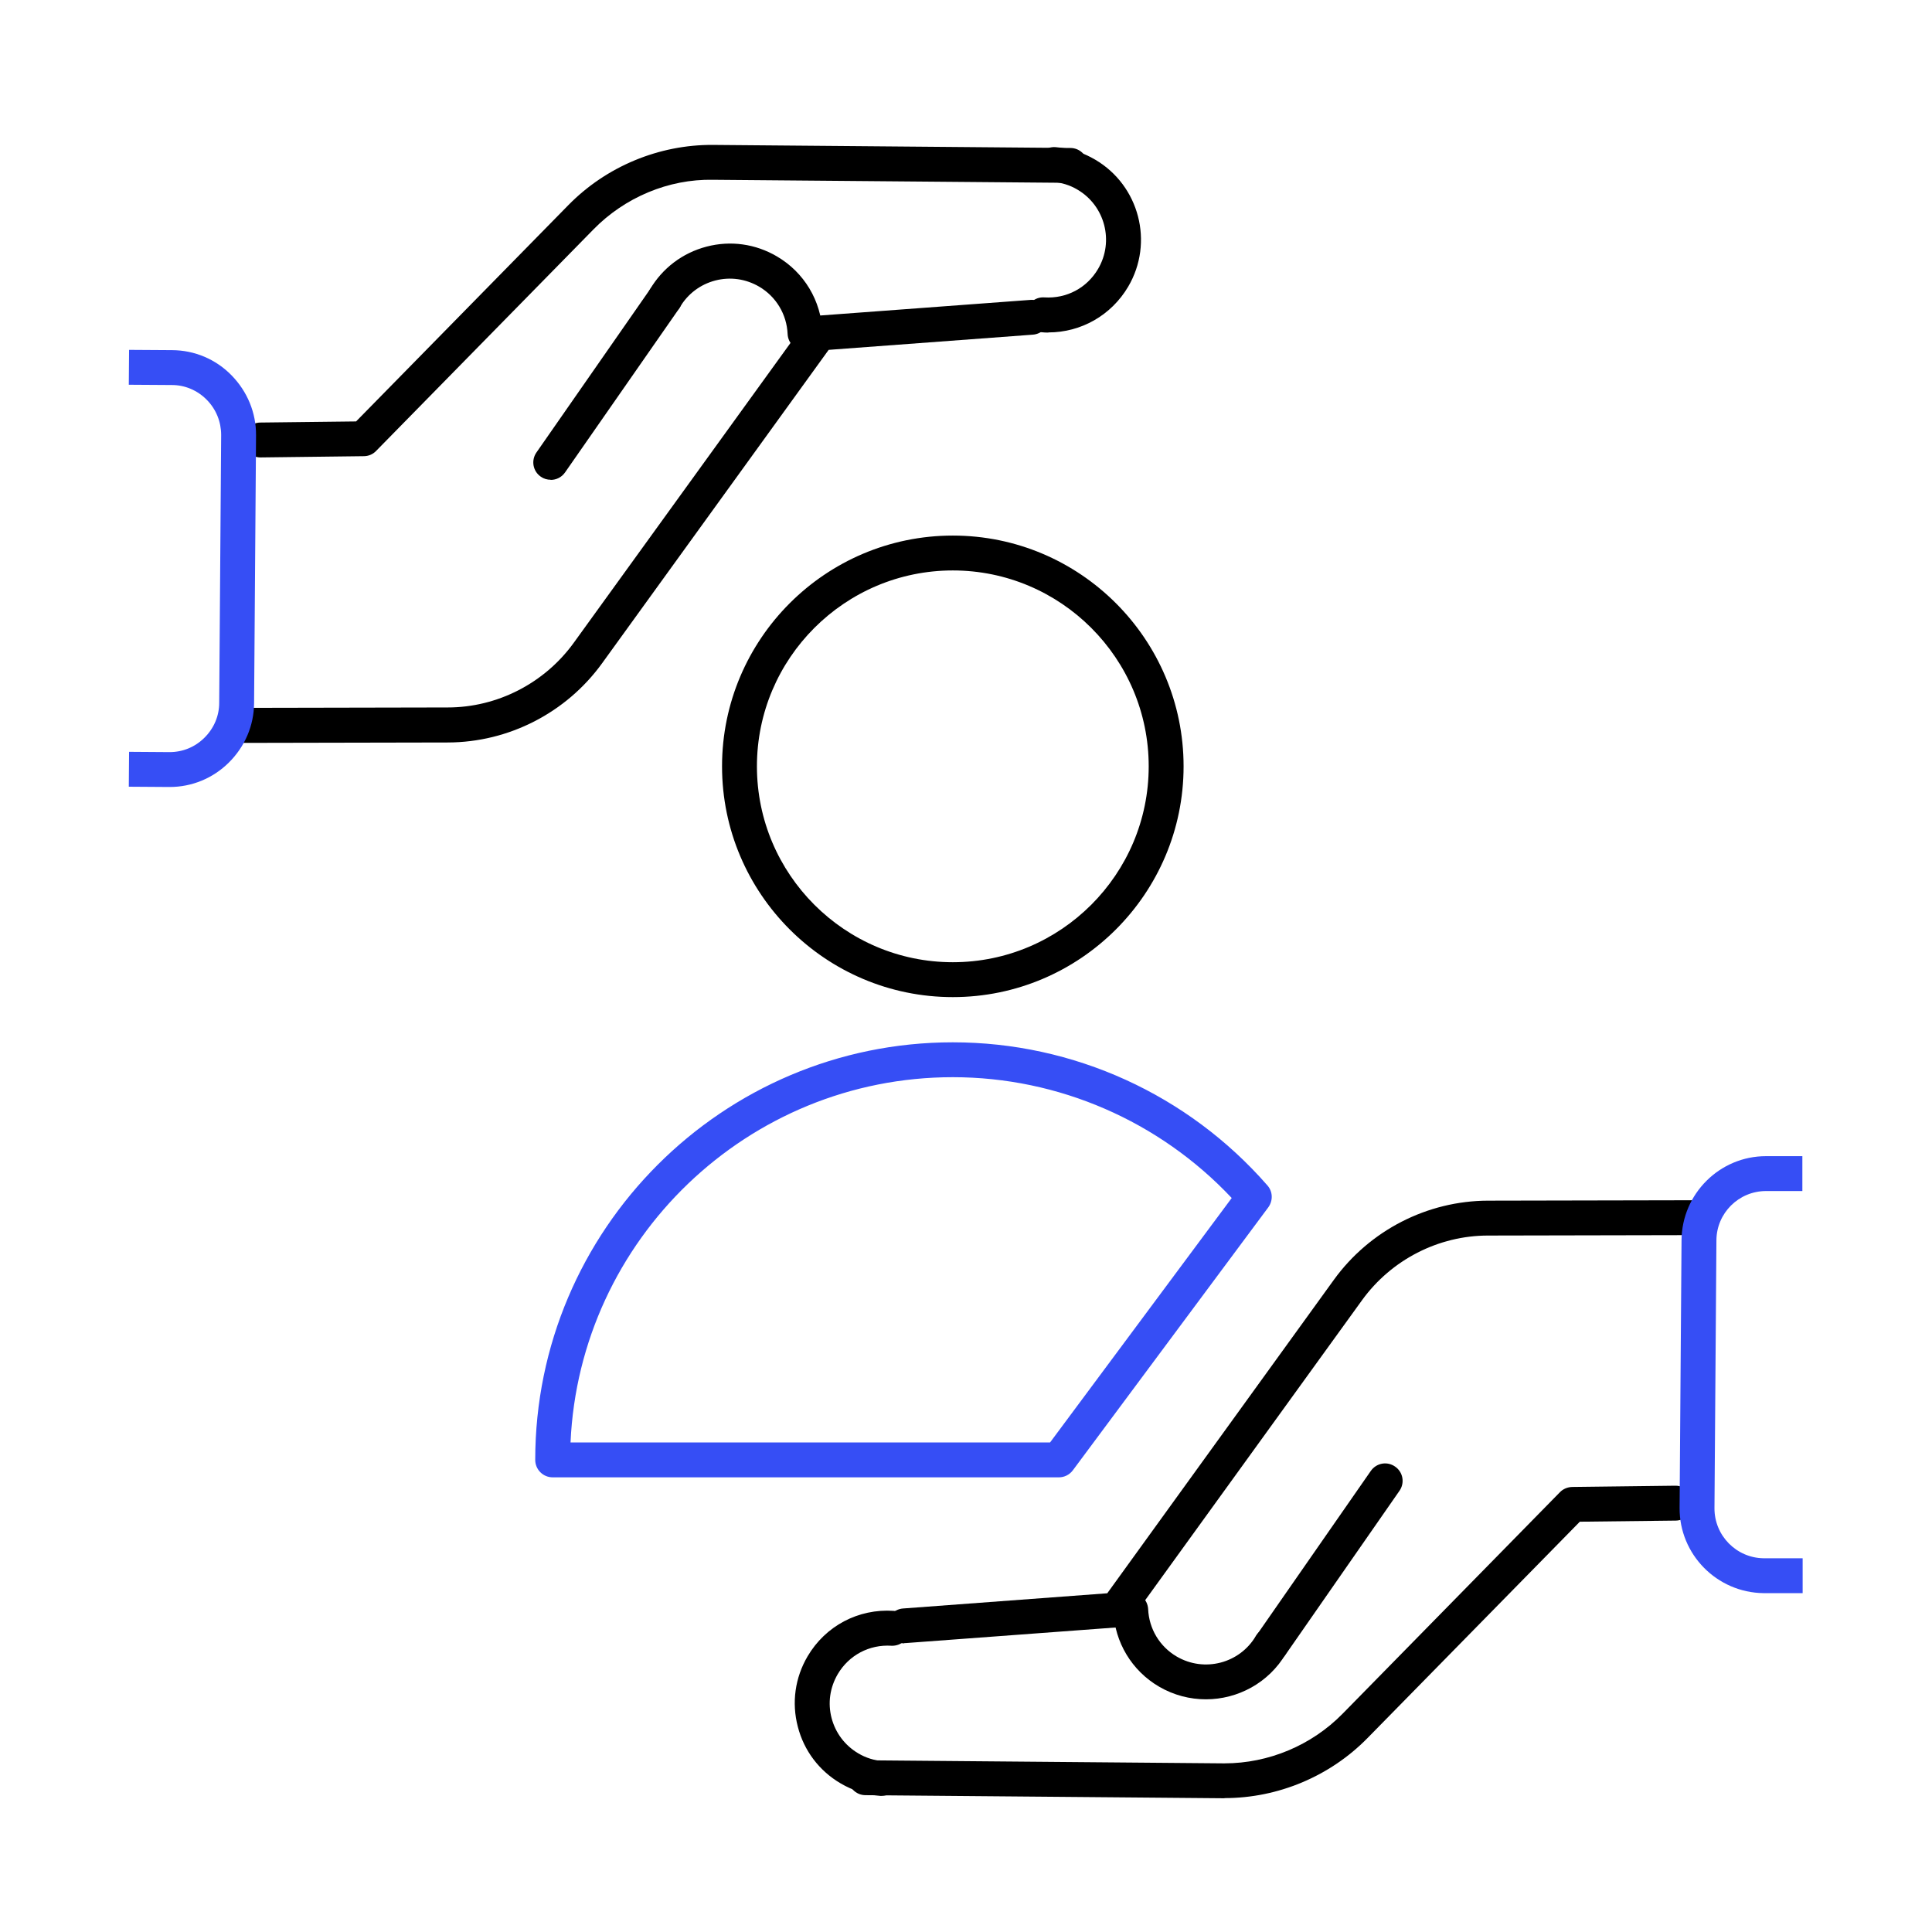
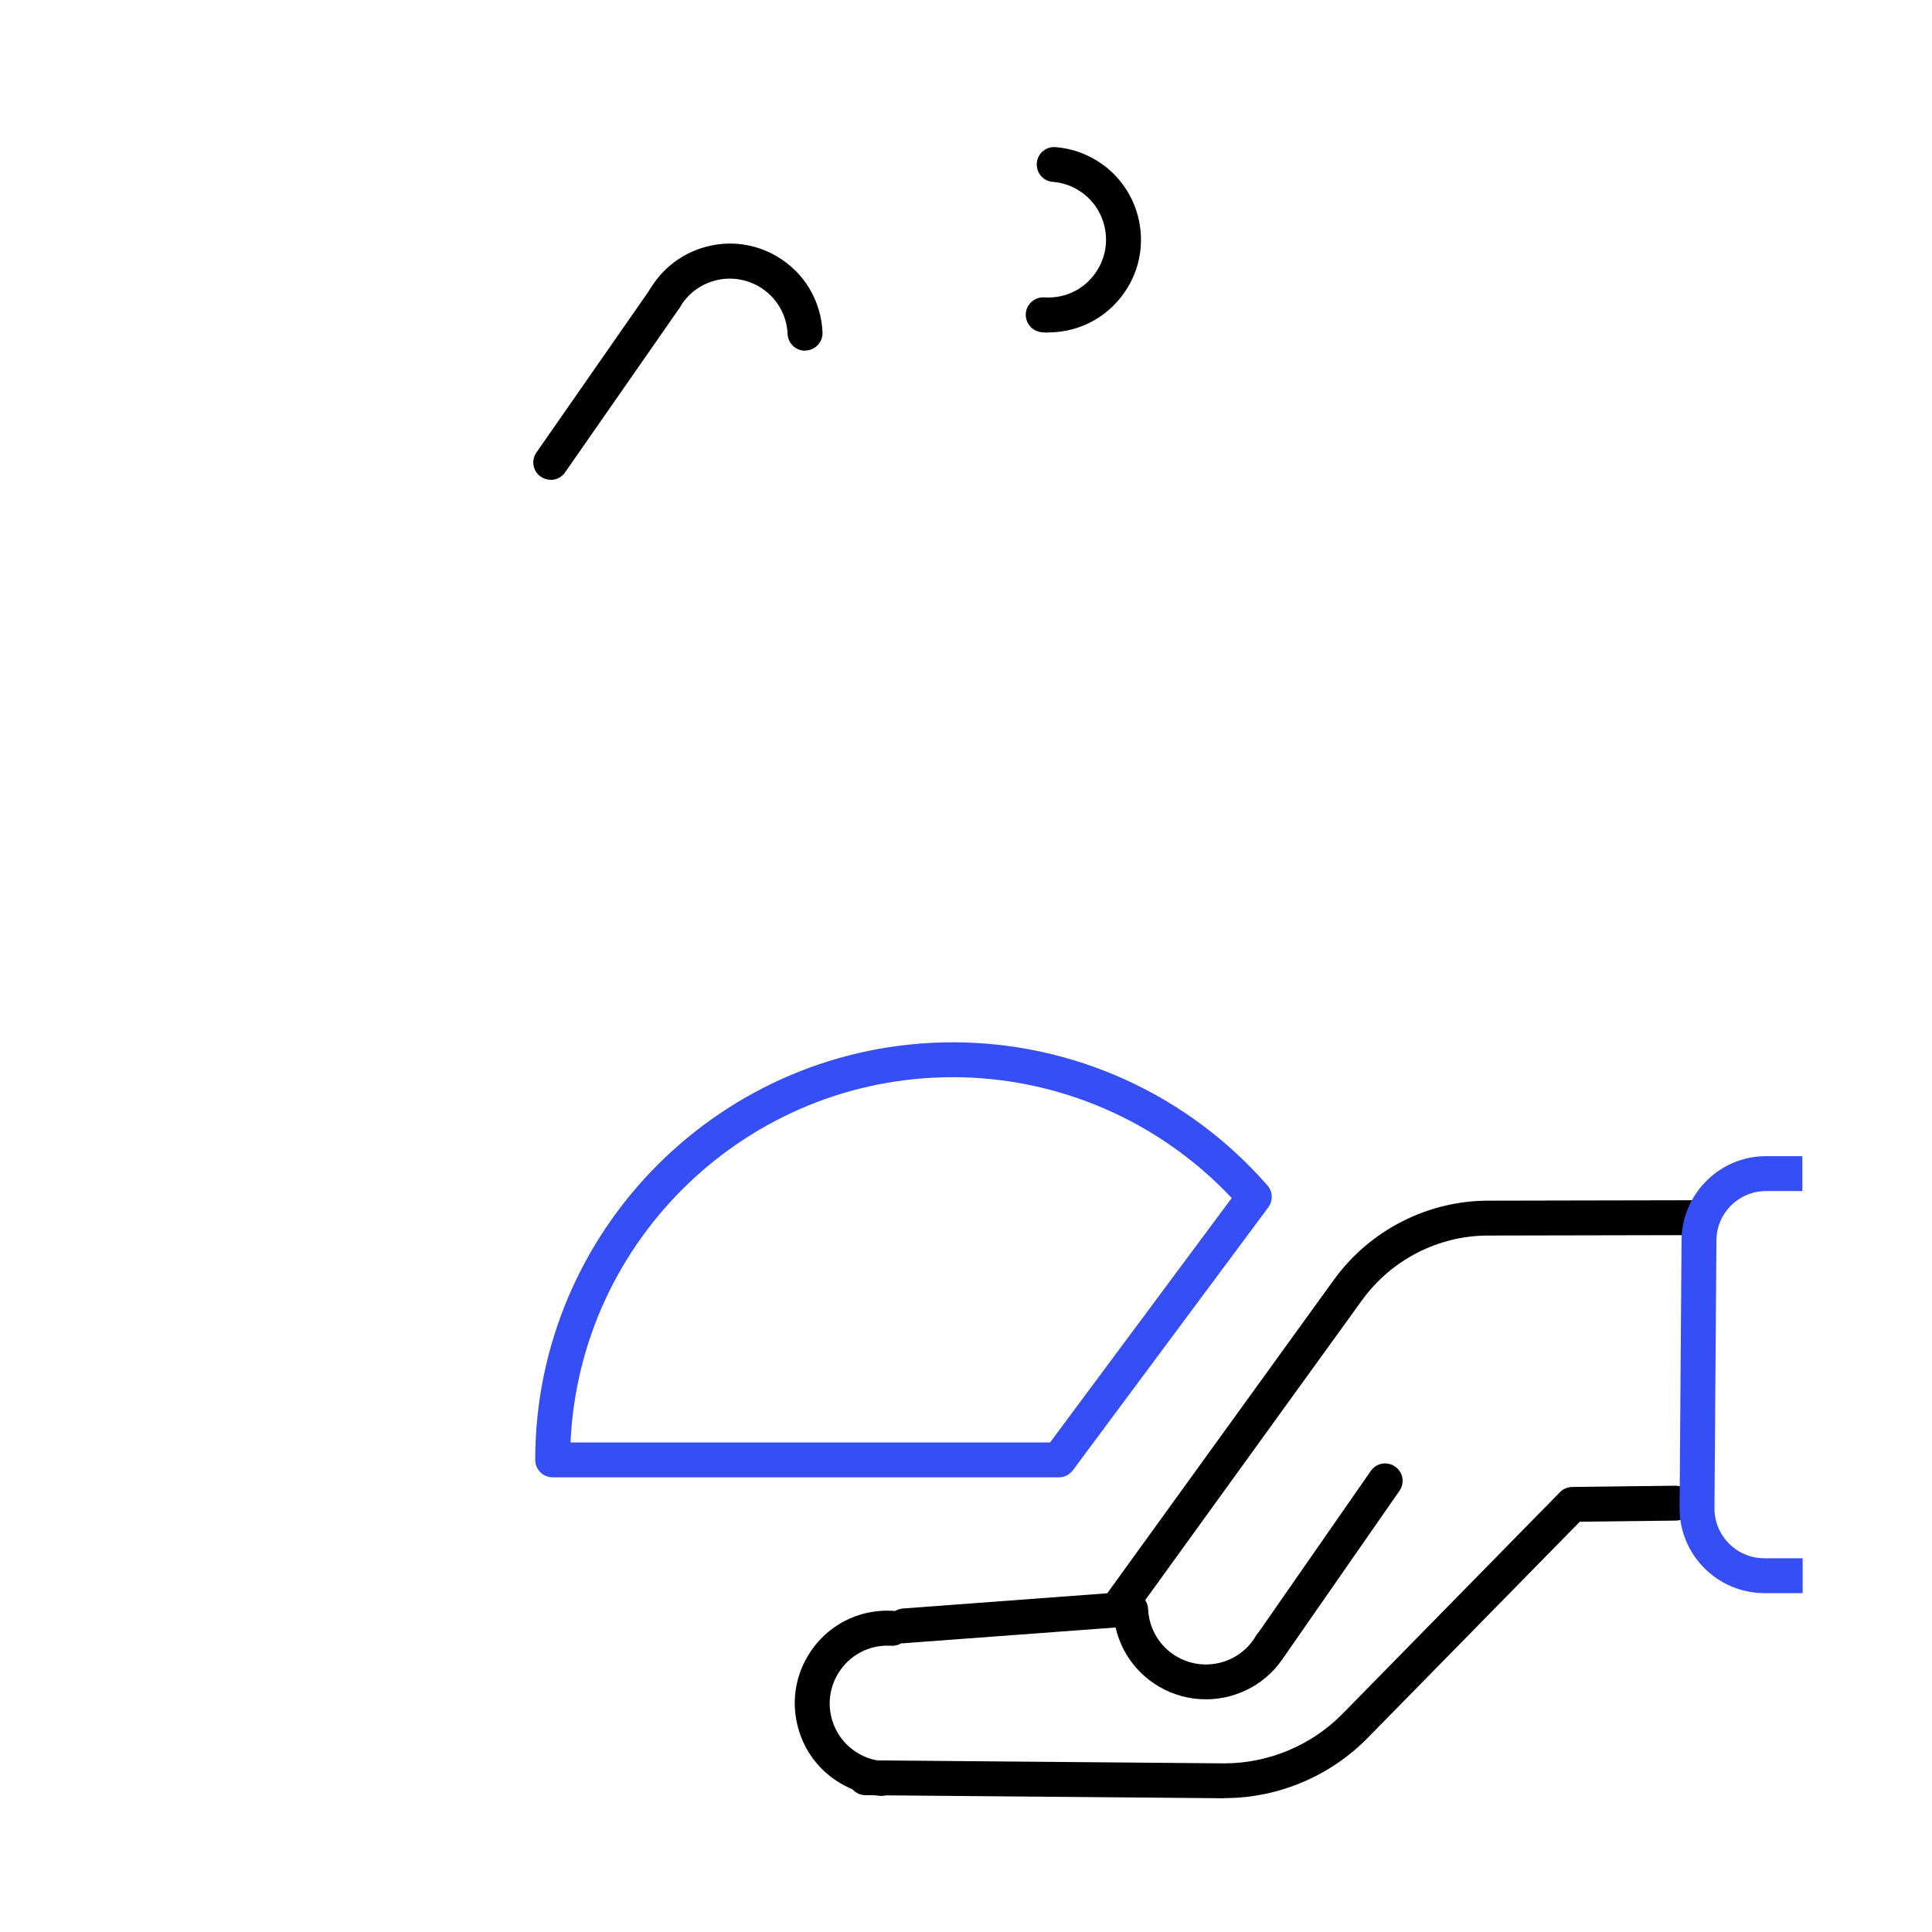
<svg xmlns="http://www.w3.org/2000/svg" width="180" height="180" viewBox="0 0 180 180" fill="none">
  <path d="M82.142 167.317C82.142 167.317 82.064 167.317 82.012 167.317C80.699 167.213 79.451 166.823 78.308 166.147C76.319 164.977 74.902 163.105 74.33 160.869C73.745 158.633 74.07 156.307 75.24 154.318C76.904 151.484 79.971 149.859 83.26 150.08C84.157 150.132 84.833 150.912 84.781 151.809C84.716 152.706 83.936 153.369 83.052 153.33C80.985 153.2 79.087 154.214 78.047 155.982C77.32 157.23 77.112 158.672 77.475 160.063C77.84 161.454 78.723 162.624 79.958 163.352C80.673 163.781 81.453 164.015 82.259 164.08C83.156 164.145 83.819 164.925 83.754 165.822C83.689 166.68 82.974 167.317 82.129 167.317H82.142Z" fill="black" />
  <path d="M112.352 158.321C110.87 158.321 109.362 157.944 107.984 157.139C105.449 155.657 103.863 153.018 103.72 150.067C103.681 149.17 104.37 148.416 105.267 148.364C106.164 148.312 106.918 149.014 106.97 149.911C107.048 151.757 108.049 153.408 109.622 154.331C112.196 155.839 115.497 154.981 117.005 152.42C117.46 151.653 118.461 151.393 119.228 151.835C120.008 152.29 120.255 153.291 119.813 154.058C118.201 156.801 115.315 158.321 112.352 158.321Z" fill="black" />
  <path d="M114.08 167.538H113.925L80.634 167.252C79.737 167.252 79.009 166.511 79.022 165.614C79.022 164.717 79.75 164.002 80.647 164.002H80.66L113.95 164.288H114.08C118.188 164.288 122.192 162.611 125.078 159.673L145.33 139.031C145.629 138.719 146.045 138.55 146.474 138.537L156.08 138.42H156.106C156.99 138.42 157.718 139.135 157.731 140.019C157.731 140.916 157.029 141.657 156.132 141.67L147.189 141.774L127.404 161.935C123.908 165.497 119.072 167.525 114.093 167.525L114.08 167.538Z" fill="black" />
  <path d="M84.261 153.109C83.416 153.109 82.701 152.459 82.636 151.601C82.571 150.704 83.247 149.924 84.131 149.859L103.161 148.442L124.285 119.221C127.612 114.632 132.968 111.876 138.635 111.863L158.03 111.824C158.927 111.824 159.655 112.552 159.655 113.449C159.655 114.346 158.927 115.074 158.03 115.074L138.635 115.113C134.008 115.113 129.627 117.375 126.91 121.119L105.345 150.951C105.059 151.341 104.63 151.588 104.149 151.614L84.365 153.083C84.365 153.083 84.287 153.083 84.248 153.083L84.261 153.109Z" fill="black" />
  <path d="M118.422 154.864C118.097 154.864 117.772 154.773 117.499 154.578C116.758 154.071 116.576 153.057 117.096 152.316L127.716 137.042C128.236 136.301 129.237 136.119 129.978 136.639C130.719 137.146 130.901 138.16 130.381 138.901L119.761 154.175C119.449 154.63 118.942 154.877 118.422 154.877V154.864Z" fill="black" />
  <path d="M167.948 148.429H164.308C159.954 148.377 156.457 144.816 156.483 140.487L156.665 115.529C156.704 111.213 160.227 107.717 164.529 107.717H167.922V110.966H164.542C161.994 110.966 159.928 113.02 159.915 115.555L159.733 140.513C159.72 143.061 161.773 145.154 164.321 145.18H167.948V148.429Z" fill="#364EF5" />
  <path d="M97.676 30.984C97.481 30.984 97.286 30.984 97.091 30.958C96.194 30.893 95.518 30.126 95.57 29.229C95.622 28.332 96.415 27.643 97.299 27.708C99.379 27.838 101.264 26.824 102.303 25.057C103.811 22.496 102.953 19.181 100.393 17.673C99.678 17.244 98.898 17.01 98.092 16.945C97.195 16.88 96.532 16.1 96.597 15.203C96.662 14.306 97.429 13.643 98.339 13.709C99.652 13.812 100.9 14.203 102.043 14.878C106.151 17.296 107.529 22.6 105.111 26.707C103.538 29.372 100.731 30.971 97.676 30.971V30.984Z" fill="black" />
  <path d="M75.006 32.674C74.148 32.674 73.42 31.998 73.381 31.127C73.303 29.281 72.302 27.63 70.729 26.707C69.481 25.98 68.038 25.771 66.634 26.136C65.244 26.5 64.074 27.383 63.346 28.618C62.891 29.385 61.89 29.645 61.123 29.19C60.343 28.735 60.096 27.734 60.551 26.967C61.721 24.979 63.593 23.562 65.829 22.977C68.064 22.392 70.391 22.717 72.38 23.887C74.915 25.369 76.501 28.007 76.631 30.958C76.67 31.855 75.981 32.609 75.084 32.661C75.058 32.661 75.032 32.661 75.006 32.661V32.674Z" fill="black" />
-   <path d="M24.271 42.618C23.387 42.618 22.659 41.903 22.646 41.019C22.646 40.122 23.348 39.381 24.245 39.368L33.175 39.264L52.96 19.103C56.495 15.502 61.409 13.462 66.439 13.501L99.73 13.787C100.627 13.787 101.355 14.527 101.342 15.424C101.329 16.321 100.575 16.984 99.704 17.036L66.413 16.75C62.267 16.672 58.198 18.401 55.286 21.378L35.034 42.02C34.735 42.332 34.319 42.501 33.89 42.501L24.284 42.618H24.258H24.271Z" fill="black" />
-   <path d="M22.321 69.201C21.424 69.201 20.696 68.473 20.696 67.576C20.696 66.679 21.424 65.951 22.321 65.951L41.715 65.912C46.343 65.912 50.724 63.65 53.441 59.907L75.006 30.074C75.292 29.684 75.721 29.437 76.202 29.411L95.986 27.942C96.896 27.864 97.663 28.553 97.728 29.437C97.793 30.334 97.13 31.114 96.233 31.179L77.203 32.596L56.079 61.818C52.752 66.406 47.396 69.162 41.728 69.175L22.334 69.214L22.321 69.201Z" fill="black" />
  <path d="M51.309 44.698C50.984 44.698 50.659 44.607 50.386 44.412C49.645 43.905 49.463 42.891 49.983 42.15L60.616 26.876C61.136 26.136 62.137 25.966 62.878 26.474C63.619 26.98 63.801 27.994 63.281 28.735L52.648 44.009C52.336 44.464 51.829 44.711 51.309 44.711V44.698Z" fill="black" />
-   <path d="M15.809 73.322H15.744L12 73.296L12.026 70.046L15.77 70.072H15.809C17.018 70.072 18.174 69.604 19.045 68.733C19.929 67.862 20.423 66.705 20.423 65.483L20.605 40.525C20.605 39.303 20.137 38.133 19.266 37.25C18.395 36.366 17.239 35.872 16.017 35.872L12 35.846L12.026 32.596L16.043 32.622C18.136 32.635 20.111 33.467 21.58 34.975C23.049 36.483 23.868 38.459 23.855 40.551L23.673 65.509C23.66 67.602 22.815 69.565 21.32 71.047C19.838 72.516 17.875 73.322 15.809 73.322Z" fill="#364EF5" />
-   <path d="M88.772 92.898C76.917 92.898 67.271 83.253 67.271 71.398C67.271 59.543 76.917 49.898 88.772 49.898C100.627 49.898 110.272 59.543 110.272 71.398C110.272 83.253 100.627 92.898 88.772 92.898ZM88.772 53.147C78.71 53.147 70.521 61.337 70.521 71.398C70.521 81.459 78.71 89.648 88.772 89.648C98.833 89.648 107.022 81.459 107.022 71.398C107.022 61.337 98.833 53.147 88.772 53.147Z" fill="black" />
  <path d="M98.651 137.64H51.491C50.594 137.64 49.866 136.912 49.866 136.015C49.866 114.567 67.323 97.11 88.772 97.11C100.016 97.11 110.688 101.971 118.084 110.446C118.591 111.018 118.617 111.863 118.162 112.487L99.951 136.99C99.626 137.419 99.145 137.64 98.651 137.64ZM53.155 134.39H97.832L114.756 111.616C108.023 104.454 98.625 100.359 88.772 100.359C69.65 100.359 53.999 115.477 53.155 134.39Z" fill="#364EF5" />
</svg>